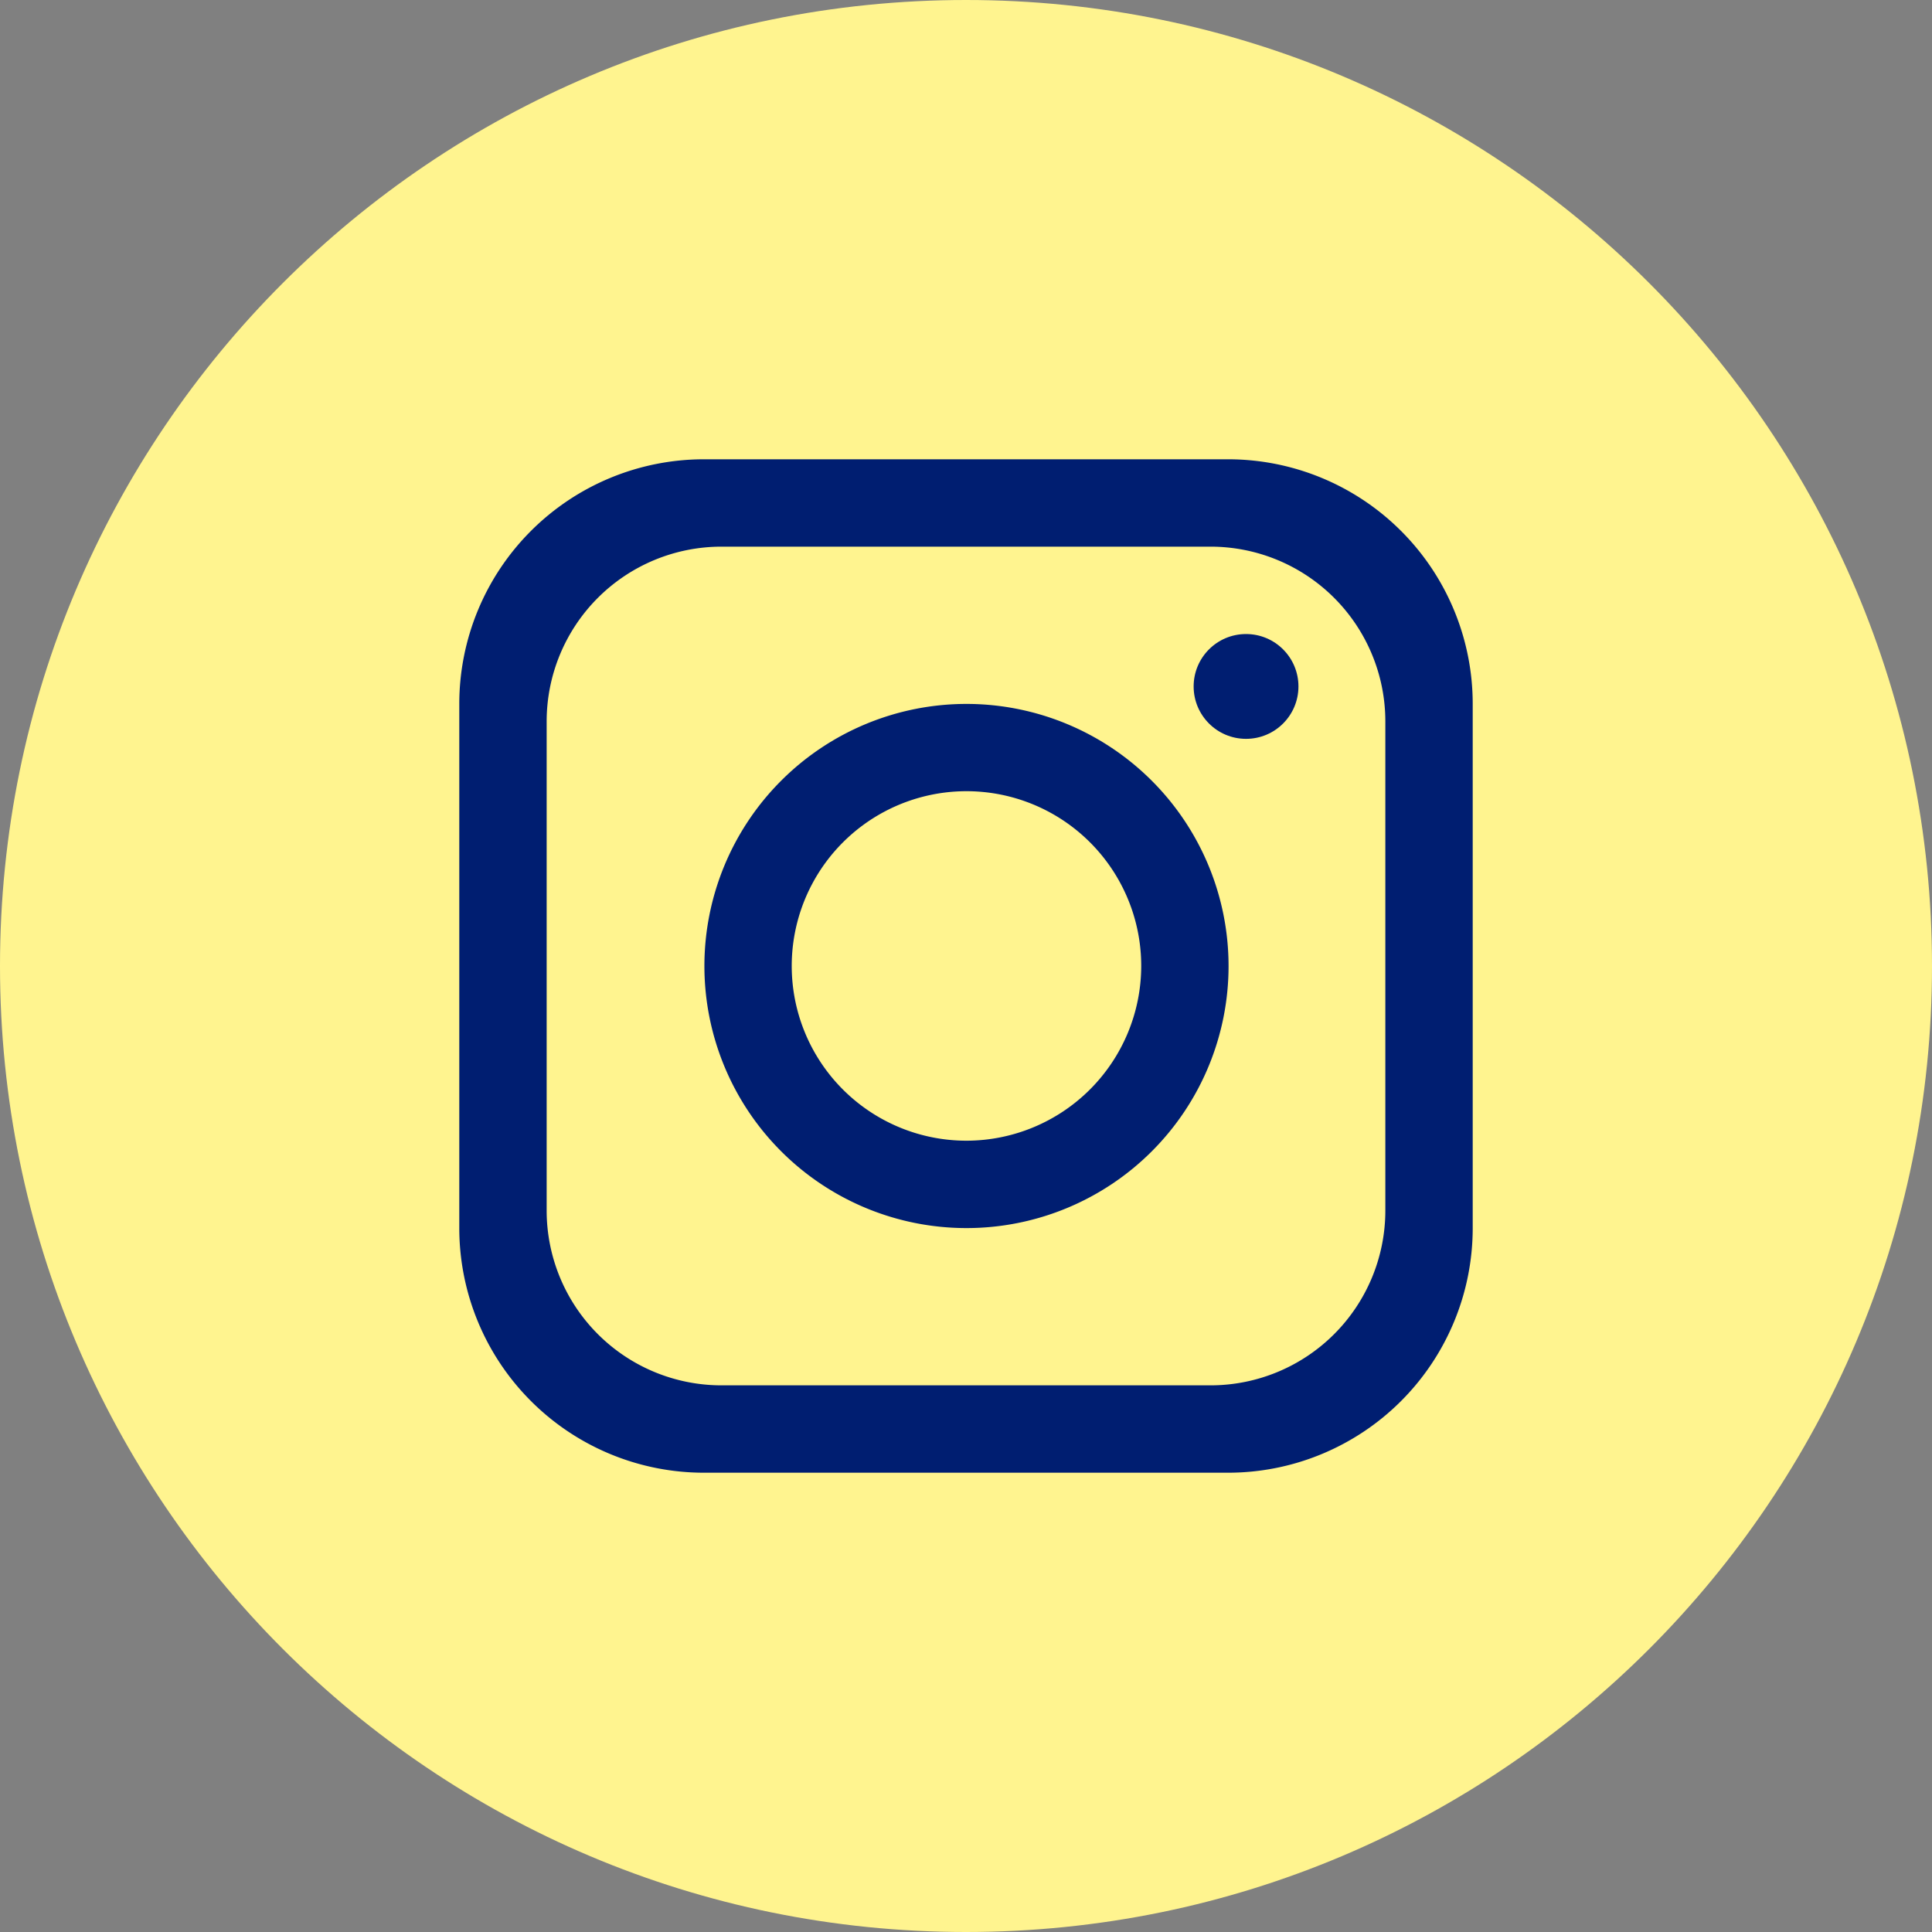
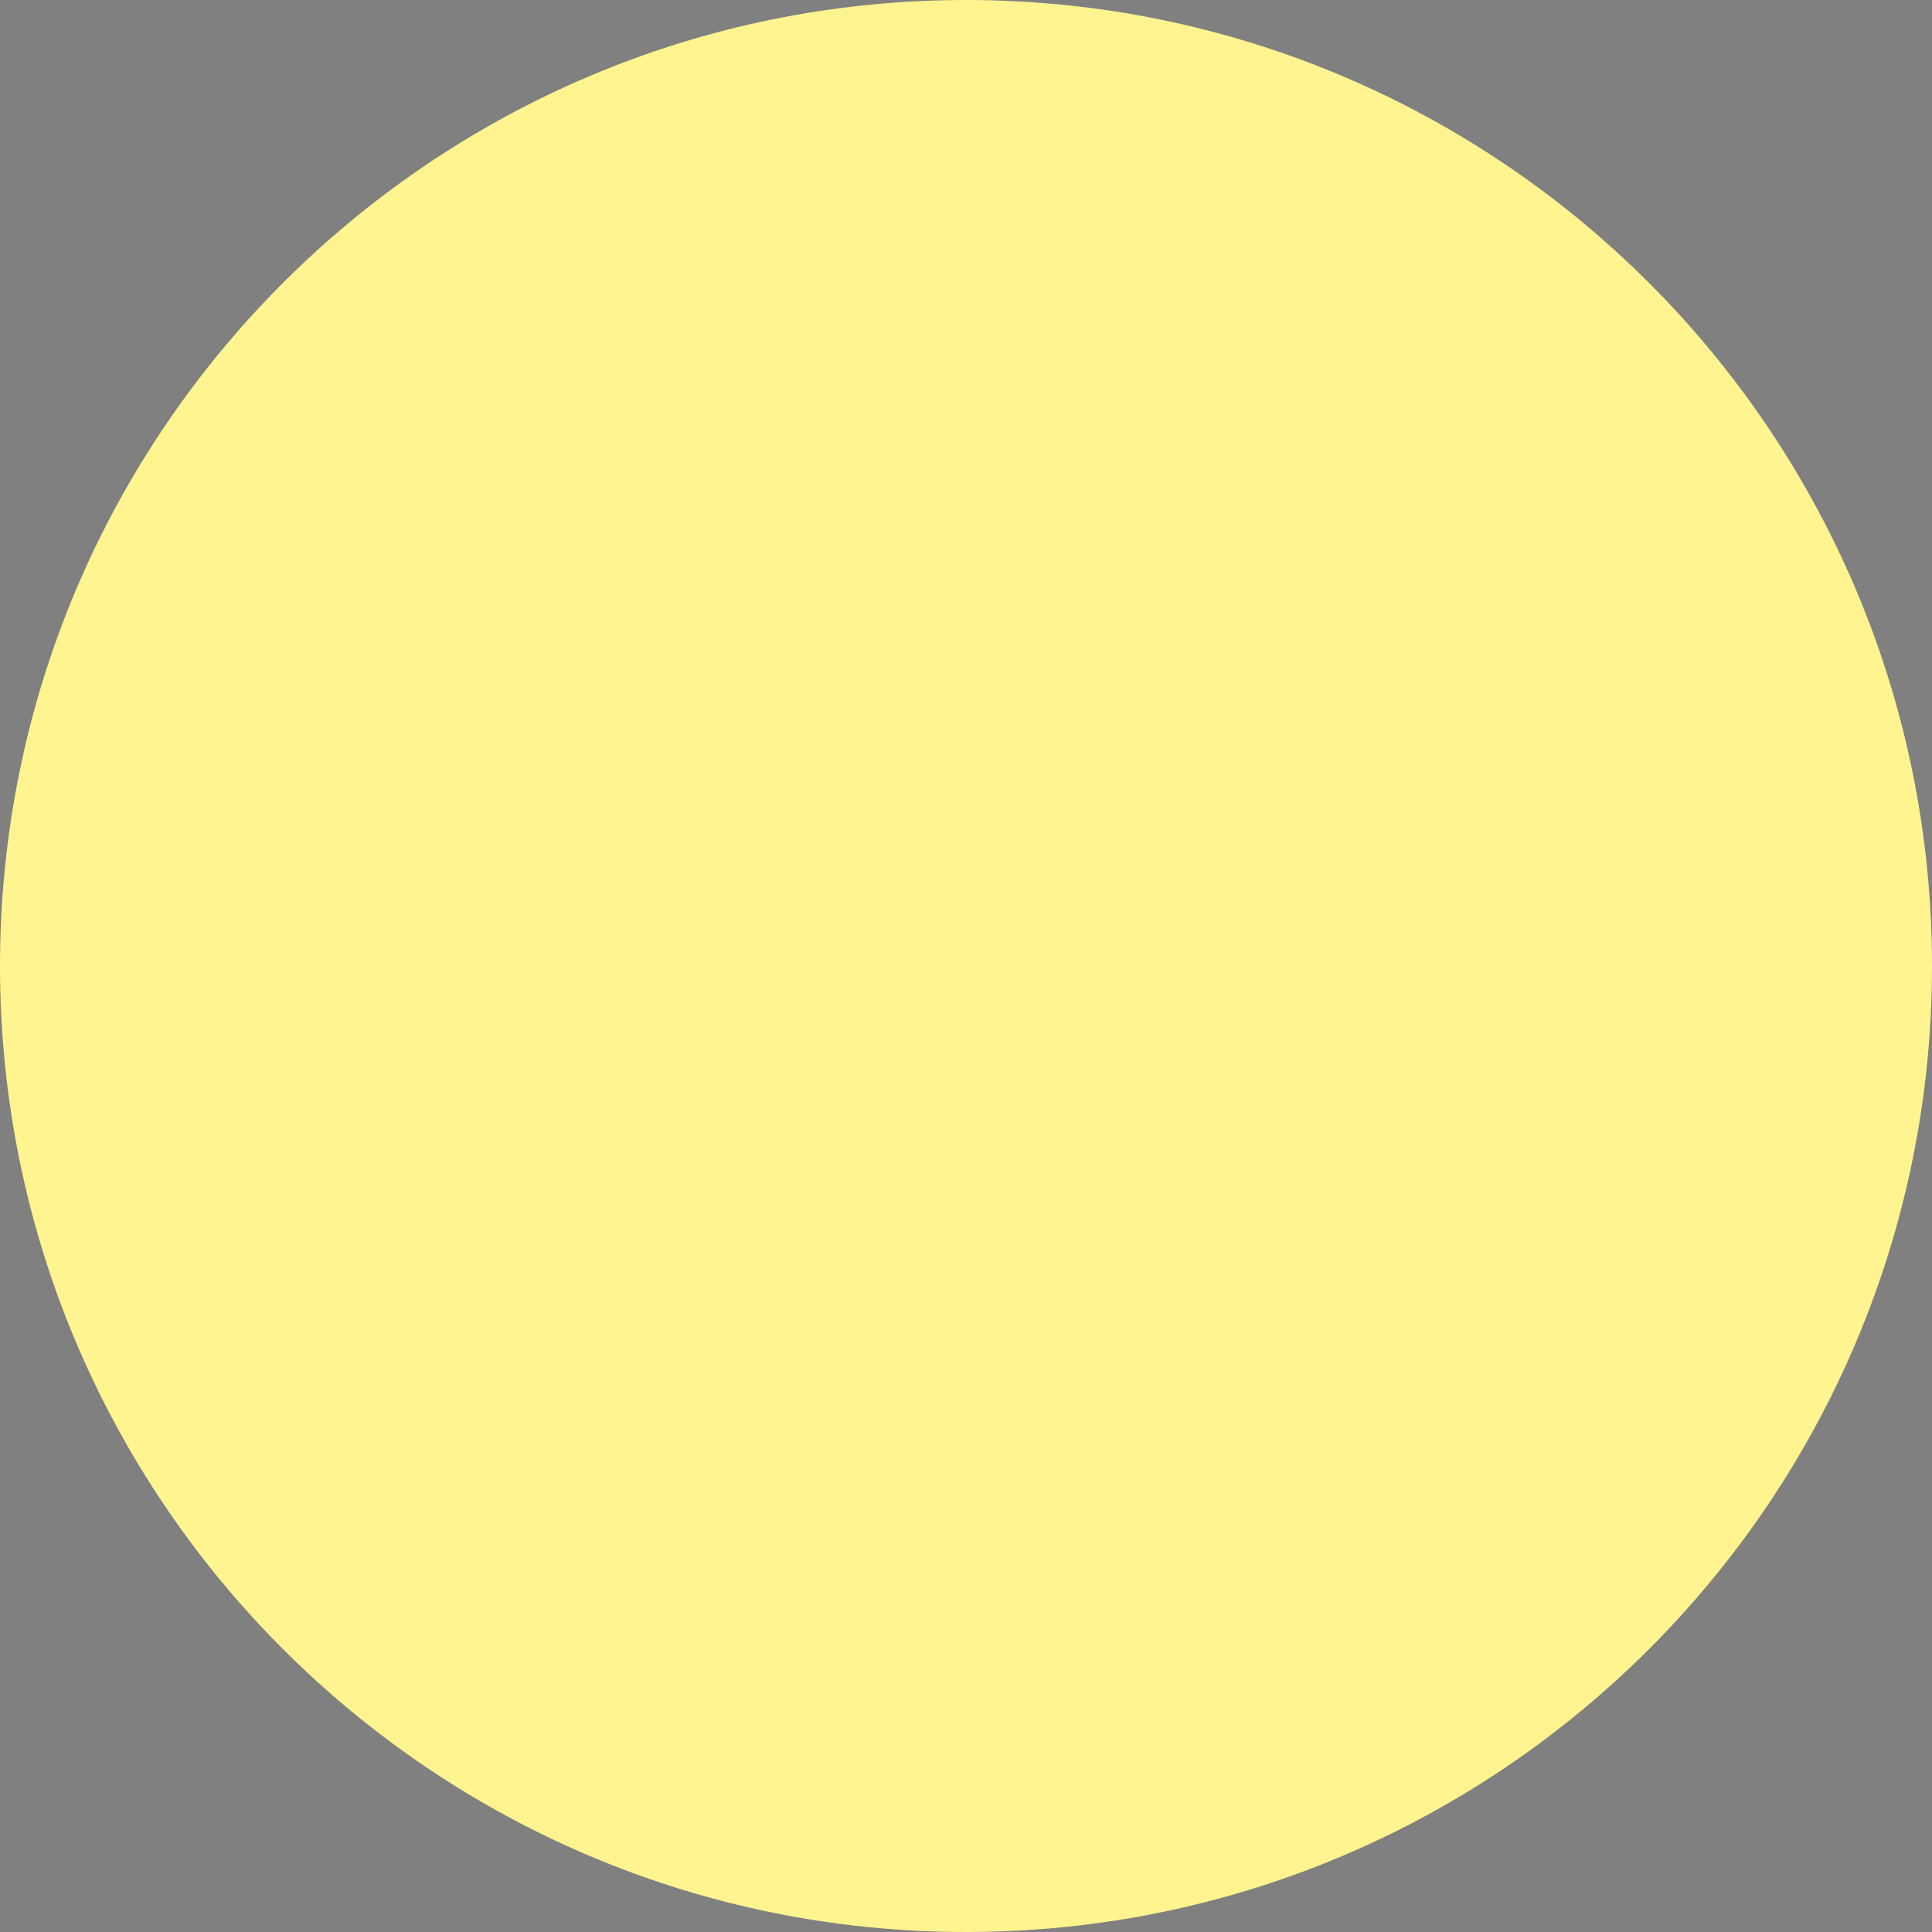
<svg xmlns="http://www.w3.org/2000/svg" id="Layer_1" data-name="Layer 1" viewBox="0 0 400 400">
  <rect x="0" y="0" width="400" height="400" fill="#808080" stroke="none" />
  <defs>
    <style>.cls-1{fill:#fff48f;}.cls-2{fill:#001e71;}</style>
  </defs>
  <path class="cls-1" d="M400,200c0,110.46-89.54,200-200,200h0C89.54,400,0,310.46,0,200H0C0,89.54,89.54,0,200,0h0C310.46,0,400,89.54,400,200Z" />
-   <path class="cls-2" d="M254.26,95.09H145.74a50.65,50.65,0,0,0-50.65,50.65V254.26a50.66,50.66,0,0,0,50.65,50.65H254.26a50.66,50.66,0,0,0,50.65-50.65V145.74A50.65,50.65,0,0,0,254.26,95.09Zm32.56,155.55a36.19,36.19,0,0,1-36.18,36.18H149.36a36.19,36.19,0,0,1-36.18-36.18V149.35a36.19,36.19,0,0,1,36.18-36.17H250.64a36.19,36.19,0,0,1,36.18,36.17Z" />
-   <path class="cls-2" d="M200.1,145.74A54.26,54.26,0,1,0,254.36,200,54.28,54.28,0,0,0,200.1,145.74Zm0,90.43A36.18,36.18,0,1,1,236.28,200,36.23,36.23,0,0,1,200.1,236.17Z" />
-   <circle class="cls-2" cx="257.98" cy="142.12" r="10.85" />
</svg>